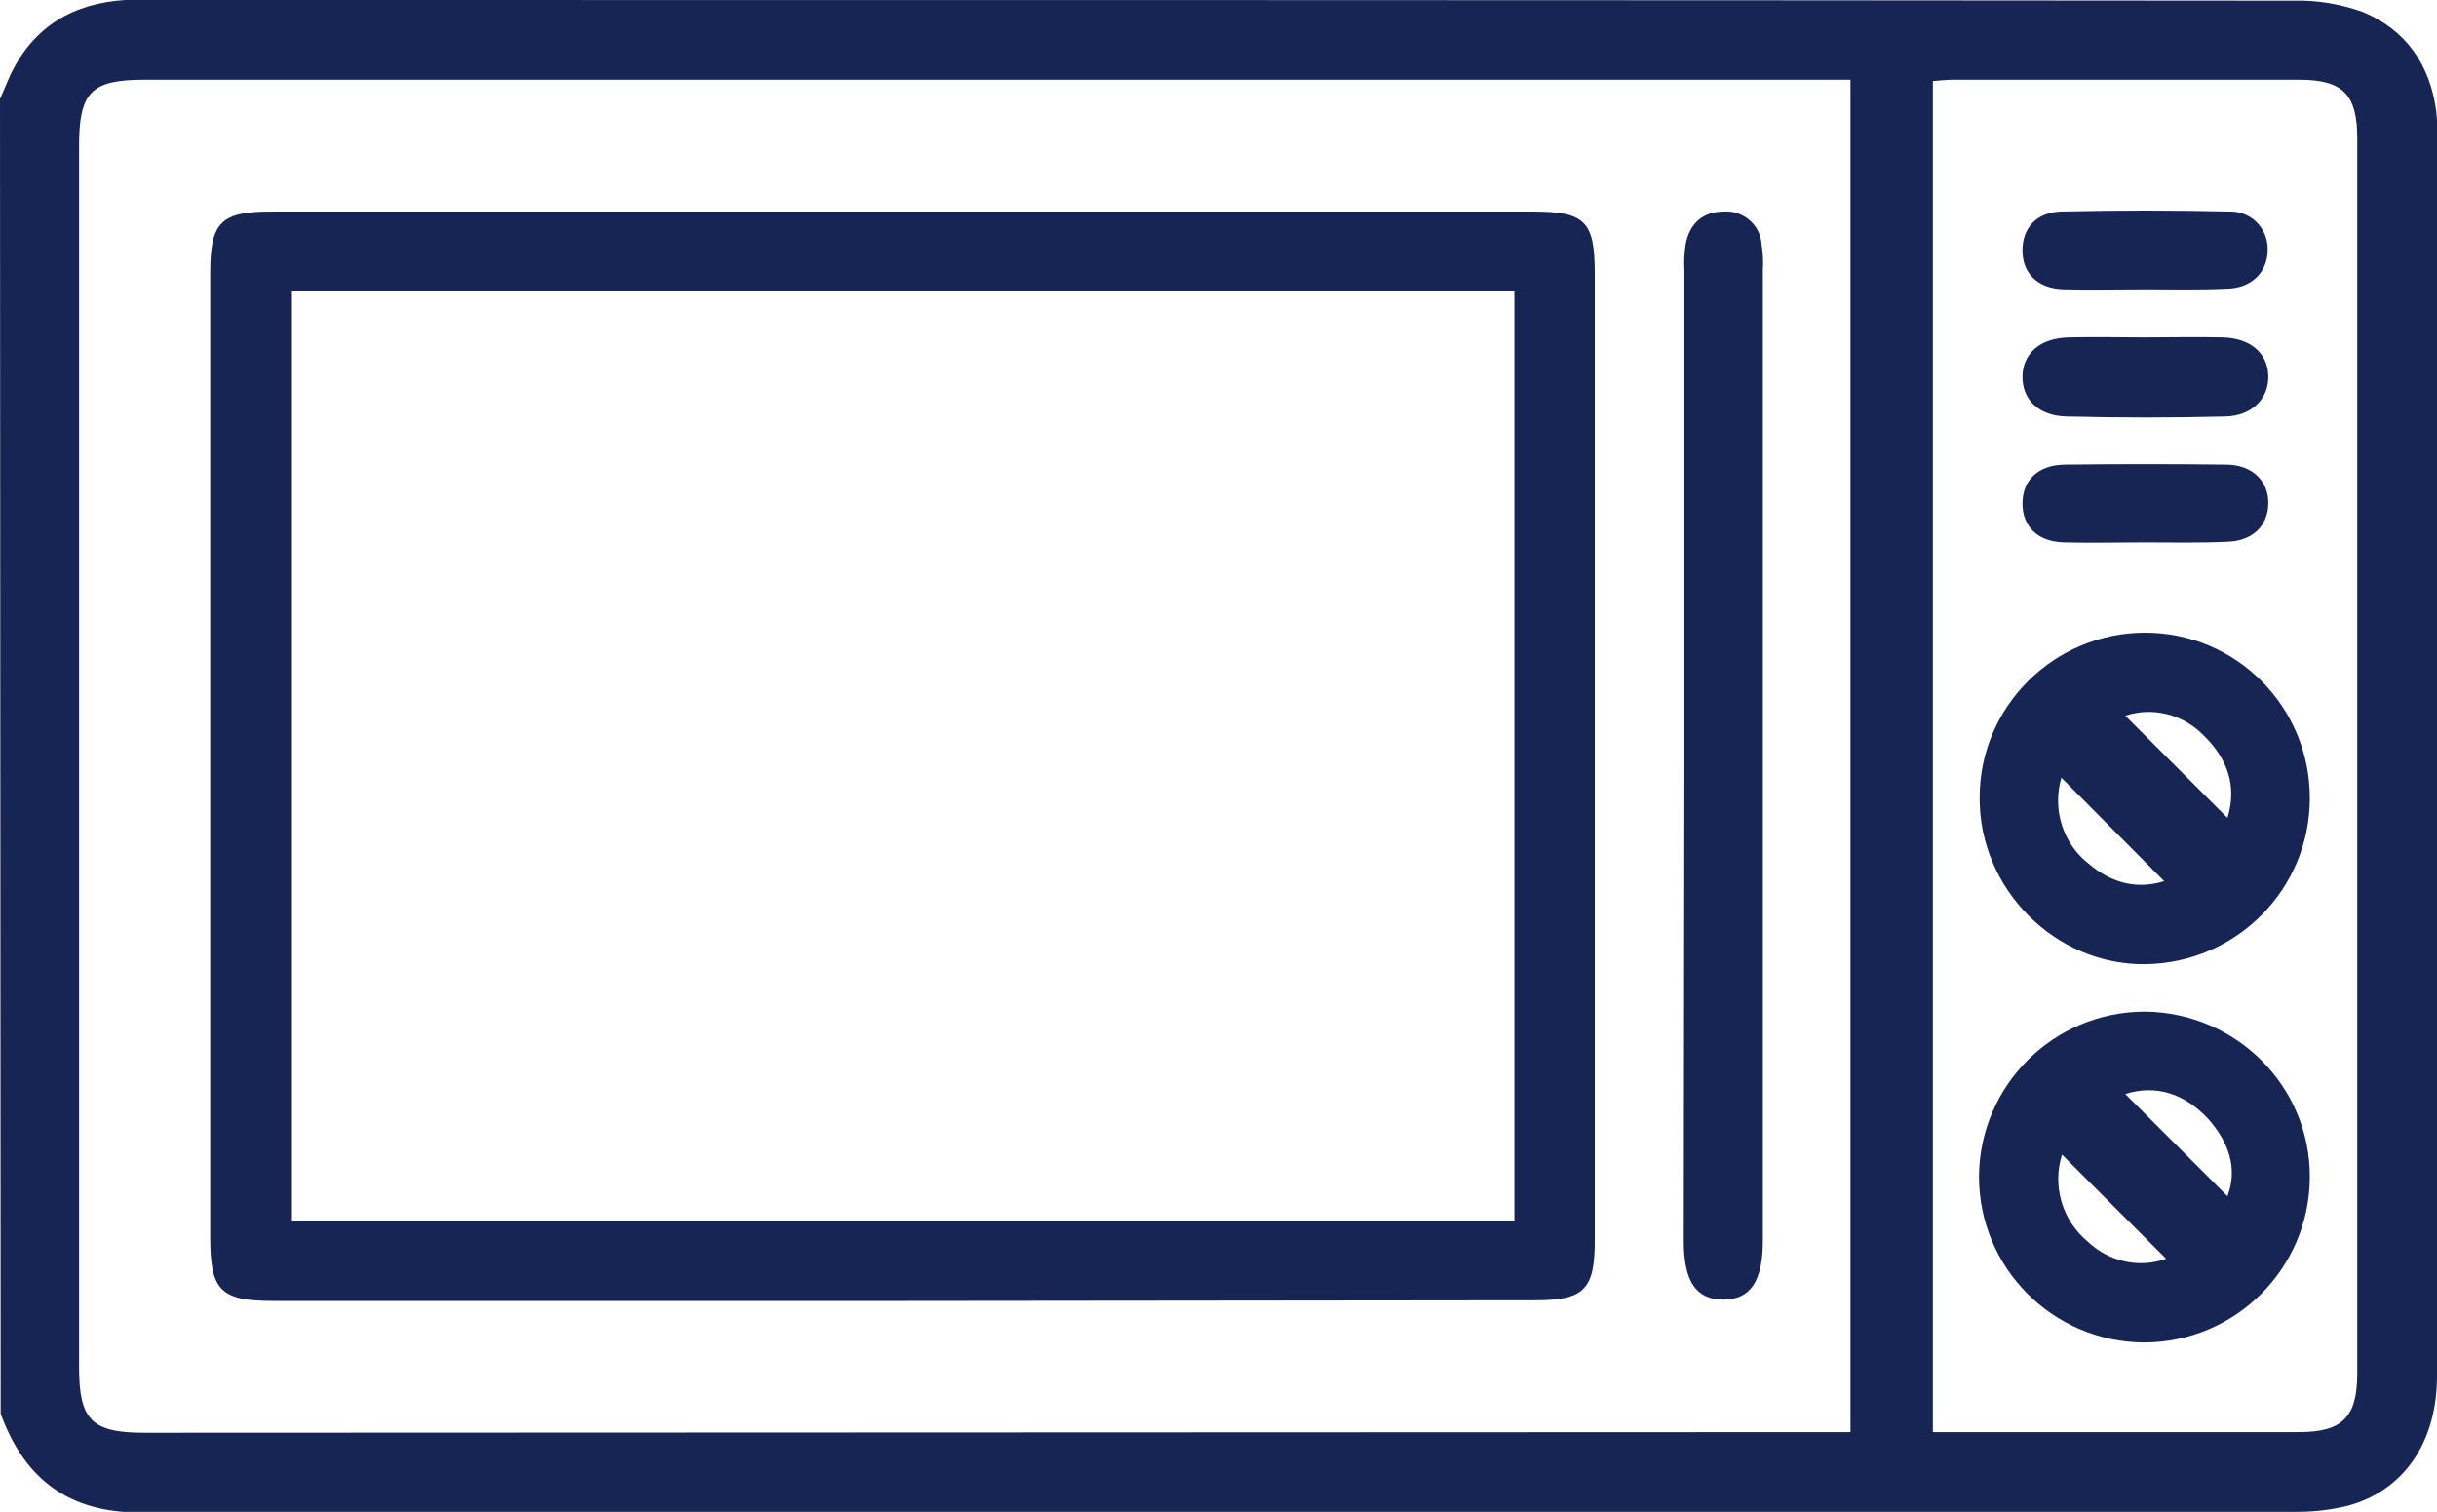
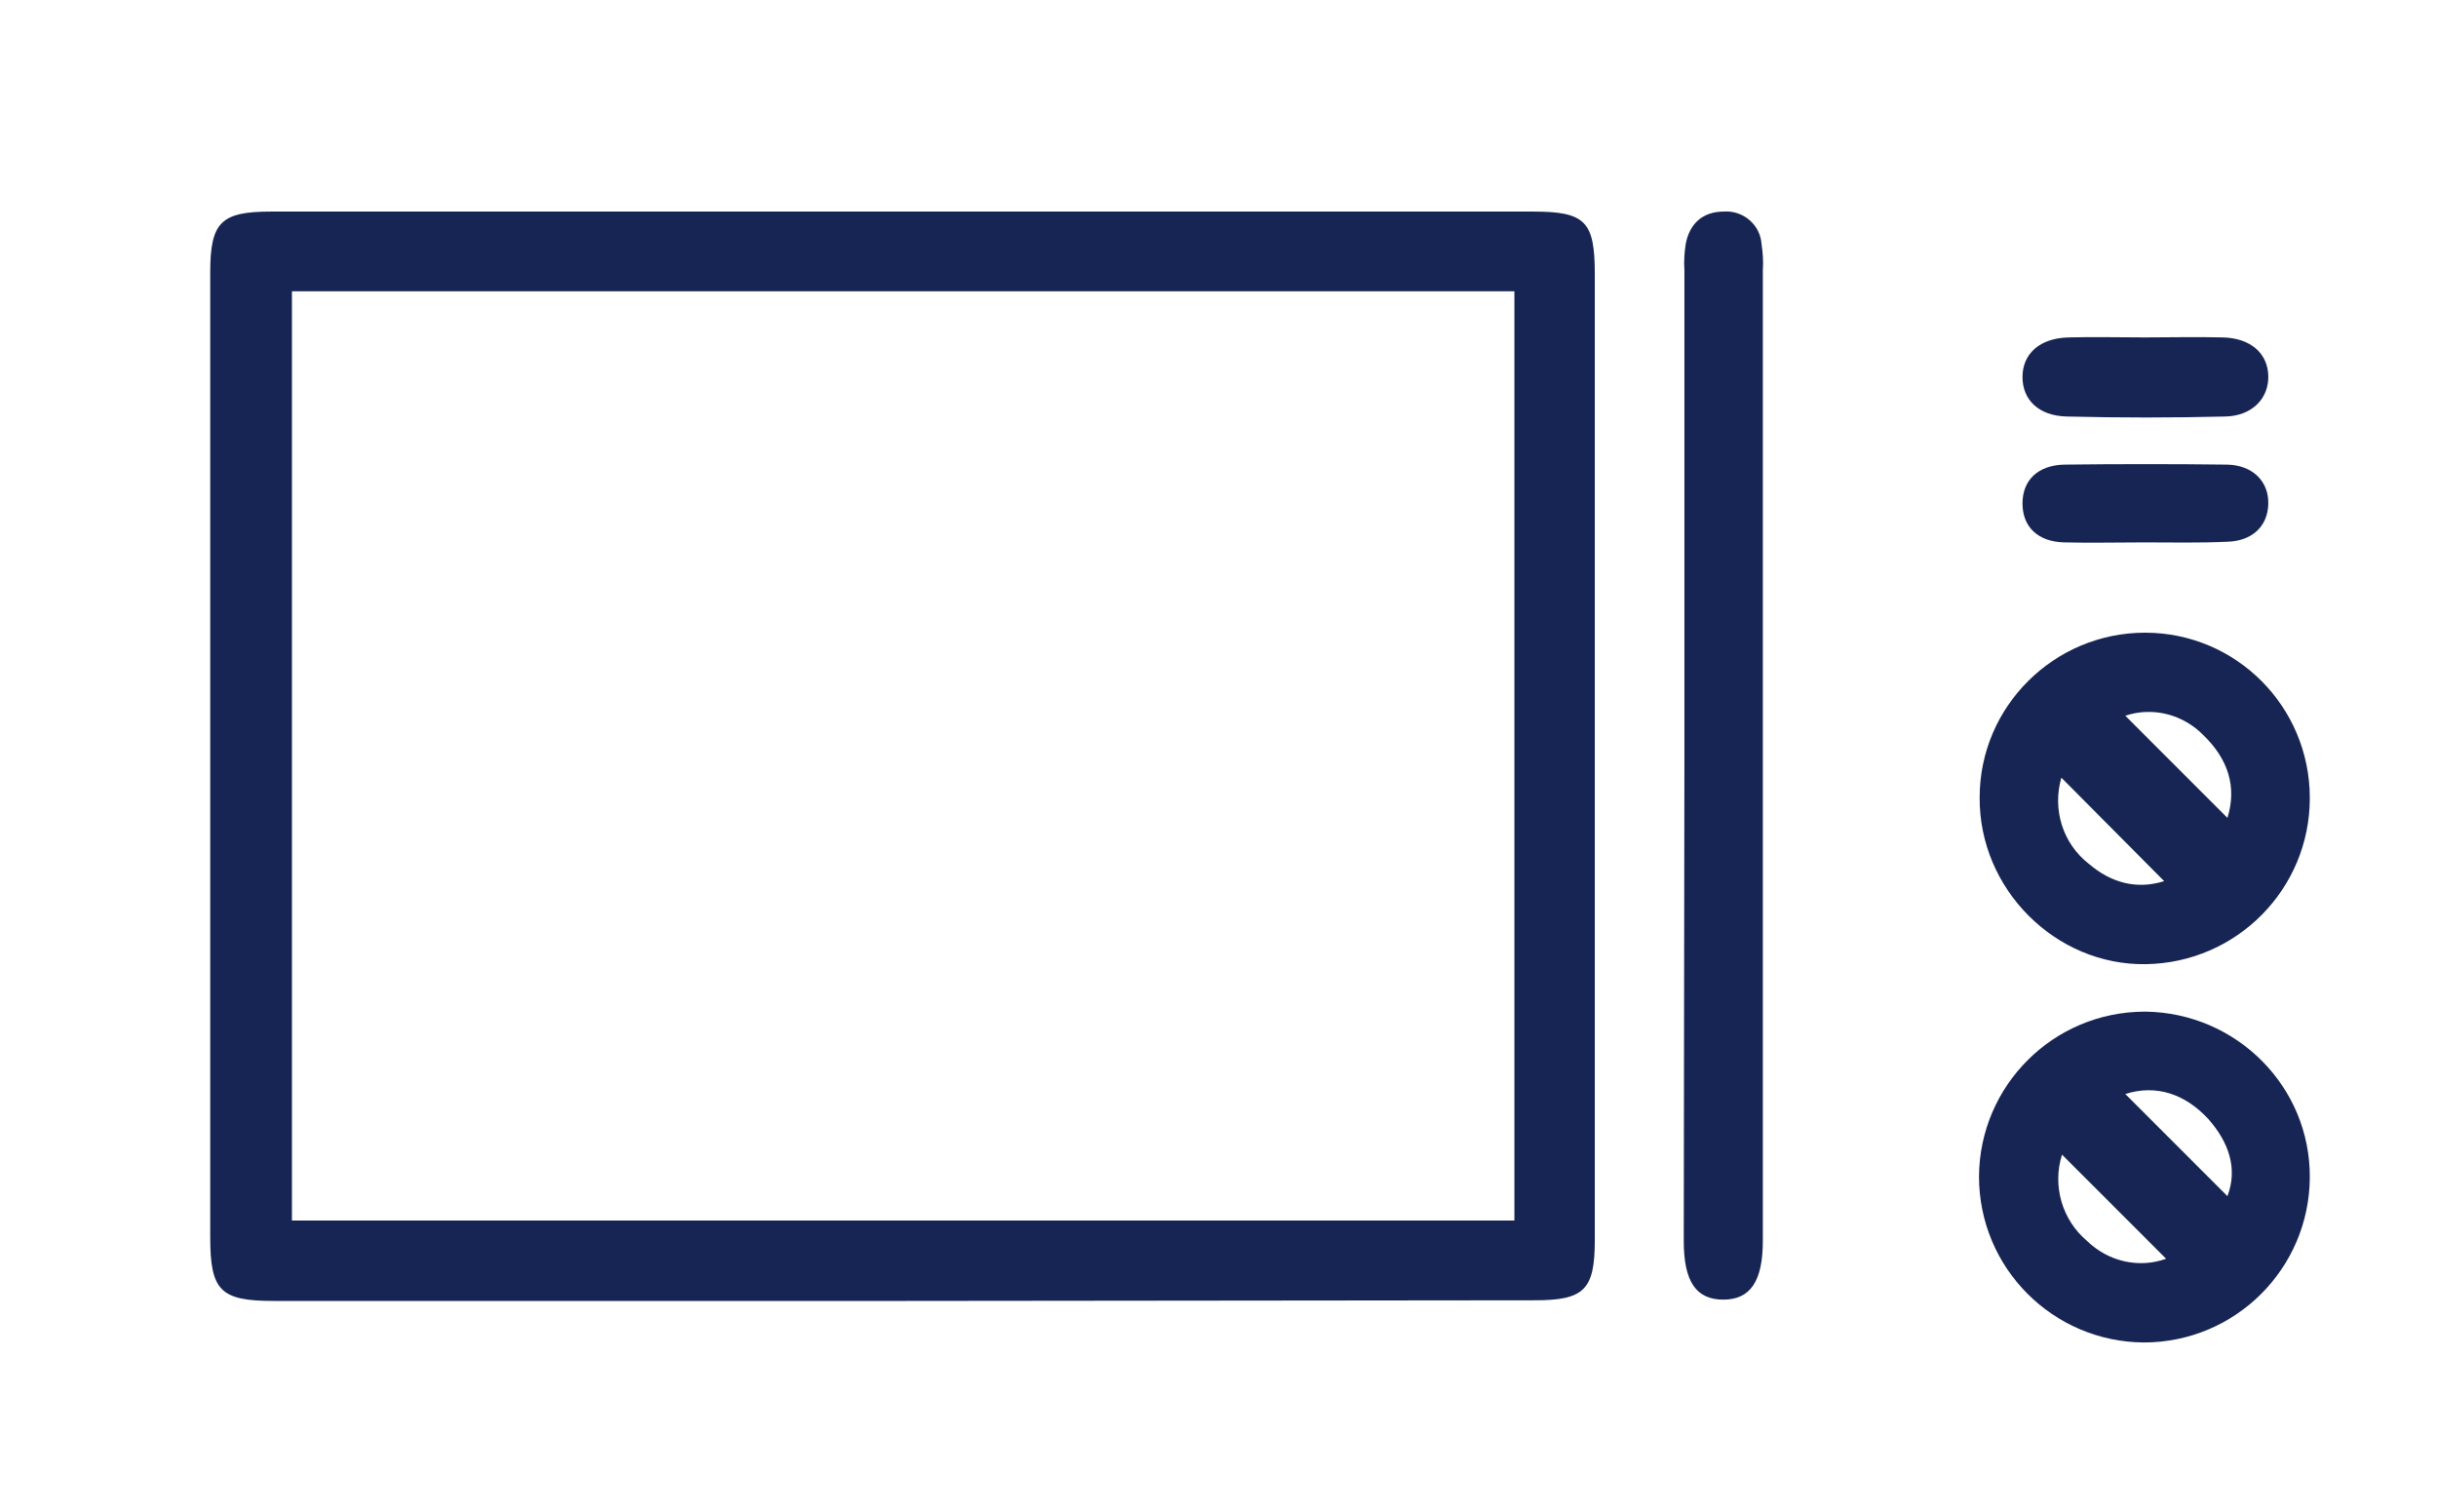
<svg xmlns="http://www.w3.org/2000/svg" version="1.1" id="Capa_1" x="0px" y="0px" viewBox="0 0 369.8 229.4" style="enable-background:new 0 0 369.8 229.4;" xml:space="preserve">
  <style type="text/css">
	.st0{fill:#172554;}
</style>
  <g id="Capa_2_00000150084683773440458170000018210694912857515938_">
    <g id="Capa_1-2">
-       <path class="st0" d="M0,15c0.6-1.3,1.1-2.6,1.7-3.9C5.2,4,11.1,0.5,19,0c1-0.1,1.9,0,2.9,0c108.7,0,217.4,0,326.1,0.1    c3.6-0.1,7.1,0.5,10.5,1.7c6.6,2.7,10.3,8.1,11.2,15.2c0.1,1.2,0.2,2.4,0.1,3.6c0,62.7,0,125.4,0,188.2c0,10-5,17.4-13.6,19.7    c-2.5,0.6-5,0.9-7.5,0.9c-109.2,0-218.3,0.1-327.5,0.1c-10.8,0-17.5-5.1-21.1-15L0,15z M280.8,217.3V12.1H22c-8.1,0-10,1.8-10,10    c0,61.8,0,123.5,0,185.3c0,8.1,1.9,10,10,10L280.8,217.3L280.8,217.3z M293.3,217.3h3.5c17.3,0,34.7,0,52,0c6.6,0,8.9-2.2,8.9-8.9    c0-62.5,0-124.9,0-187.4c0-6.7-2.2-8.9-8.8-8.9c-17.4,0-34.9,0-52.4,0c-1,0-2.1,0.1-3.2,0.2L293.3,217.3z" />
      <path class="st0" d="M136.9,197.4H41.5c-8.1,0-9.6-1.6-9.6-9.7V41.4c0-7.7,1.6-9.3,9.3-9.3h191.4c8,0,9.4,1.5,9.4,9.5v146.6    c0,7.5-1.6,9.1-9.1,9.1L136.9,197.4z M44.3,44.2v141h185.5v-141H44.3z" />
      <path class="st0" d="M255.6,114.7c0-24.6,0-49.1,0-73.7c-0.1-1.3,0-2.7,0.2-4c0.6-3.1,2.6-4.9,5.8-4.9c2.9-0.2,5.5,2,5.7,4.9    c0.2,1.3,0.3,2.7,0.2,4c0,49.1,0,98.2,0,147.3c0,6.1-1.9,8.9-6,8.9s-6-2.7-6-8.9L255.6,114.7z" />
      <path class="st0" d="M350.5,178.7c-0.1,13.8-11.3,25-25.2,25c-13.8-0.1-25-11.3-25-25.2c0.1-13.8,11.3-25,25.2-25c0,0,0.1,0,0.1,0    C339.4,153.7,350.6,164.9,350.5,178.7z M322.5,166l15.5,15.5c1.6-4.2,0.2-8.2-2.9-11.7C331.6,166,327.2,164.5,322.5,166z     M312.9,175.2c-1.5,4.7,0,9.9,3.8,13.1c3.2,3.1,7.8,4.2,12,2.7L312.9,175.2z" />
      <path class="st0" d="M350.5,121.1c0,13.8-11.1,25-24.9,25.2c-13.7,0.2-25.3-11.4-25.2-25.3c0-13.8,11.3-25,25.1-25    C339.3,96,350.5,107.2,350.5,121.1L350.5,121.1z M312.8,118c-1.4,4.8,0.2,10,4.2,13.1c3.4,2.9,7.3,3.9,11.4,2.6L312.8,118z     M338,124.1c1.5-4.8,0-9-3.6-12.5c-3.1-3.2-7.7-4.4-11.9-3L338,124.1z" />
      <path class="st0" d="M325.4,51.2c4,0,7.9-0.1,11.9,0c4.2,0.1,6.8,2.4,6.9,5.8s-2.4,6.1-6.5,6.2c-8,0.2-16,0.2-24.1,0    c-4.2-0.1-6.7-2.5-6.7-6s2.6-5.9,7-6C317.7,51.1,321.5,51.2,325.4,51.2z" />
-       <path class="st0" d="M325.4,43.9c-4.1,0-8.2,0.1-12.2,0s-6.3-2.4-6.3-5.9s2.2-5.8,5.9-5.9c8.5-0.2,17-0.2,25.5,0    c3.1-0.1,5.7,2.3,5.8,5.5c0,0.2,0,0.4,0,0.5c-0.1,3.3-2.5,5.6-6.1,5.7C333.8,44,329.6,43.9,325.4,43.9z" />
      <path class="st0" d="M325.4,82.3c-4.1,0-8.2,0.1-12.2,0s-6.3-2.4-6.3-5.9s2.3-5.8,6.3-5.9c8.3-0.1,16.5-0.1,24.8,0    c3.9,0.1,6.3,2.6,6.2,6s-2.5,5.6-6.2,5.7C333.8,82.4,329.6,82.3,325.4,82.3z" />
    </g>
  </g>
</svg>